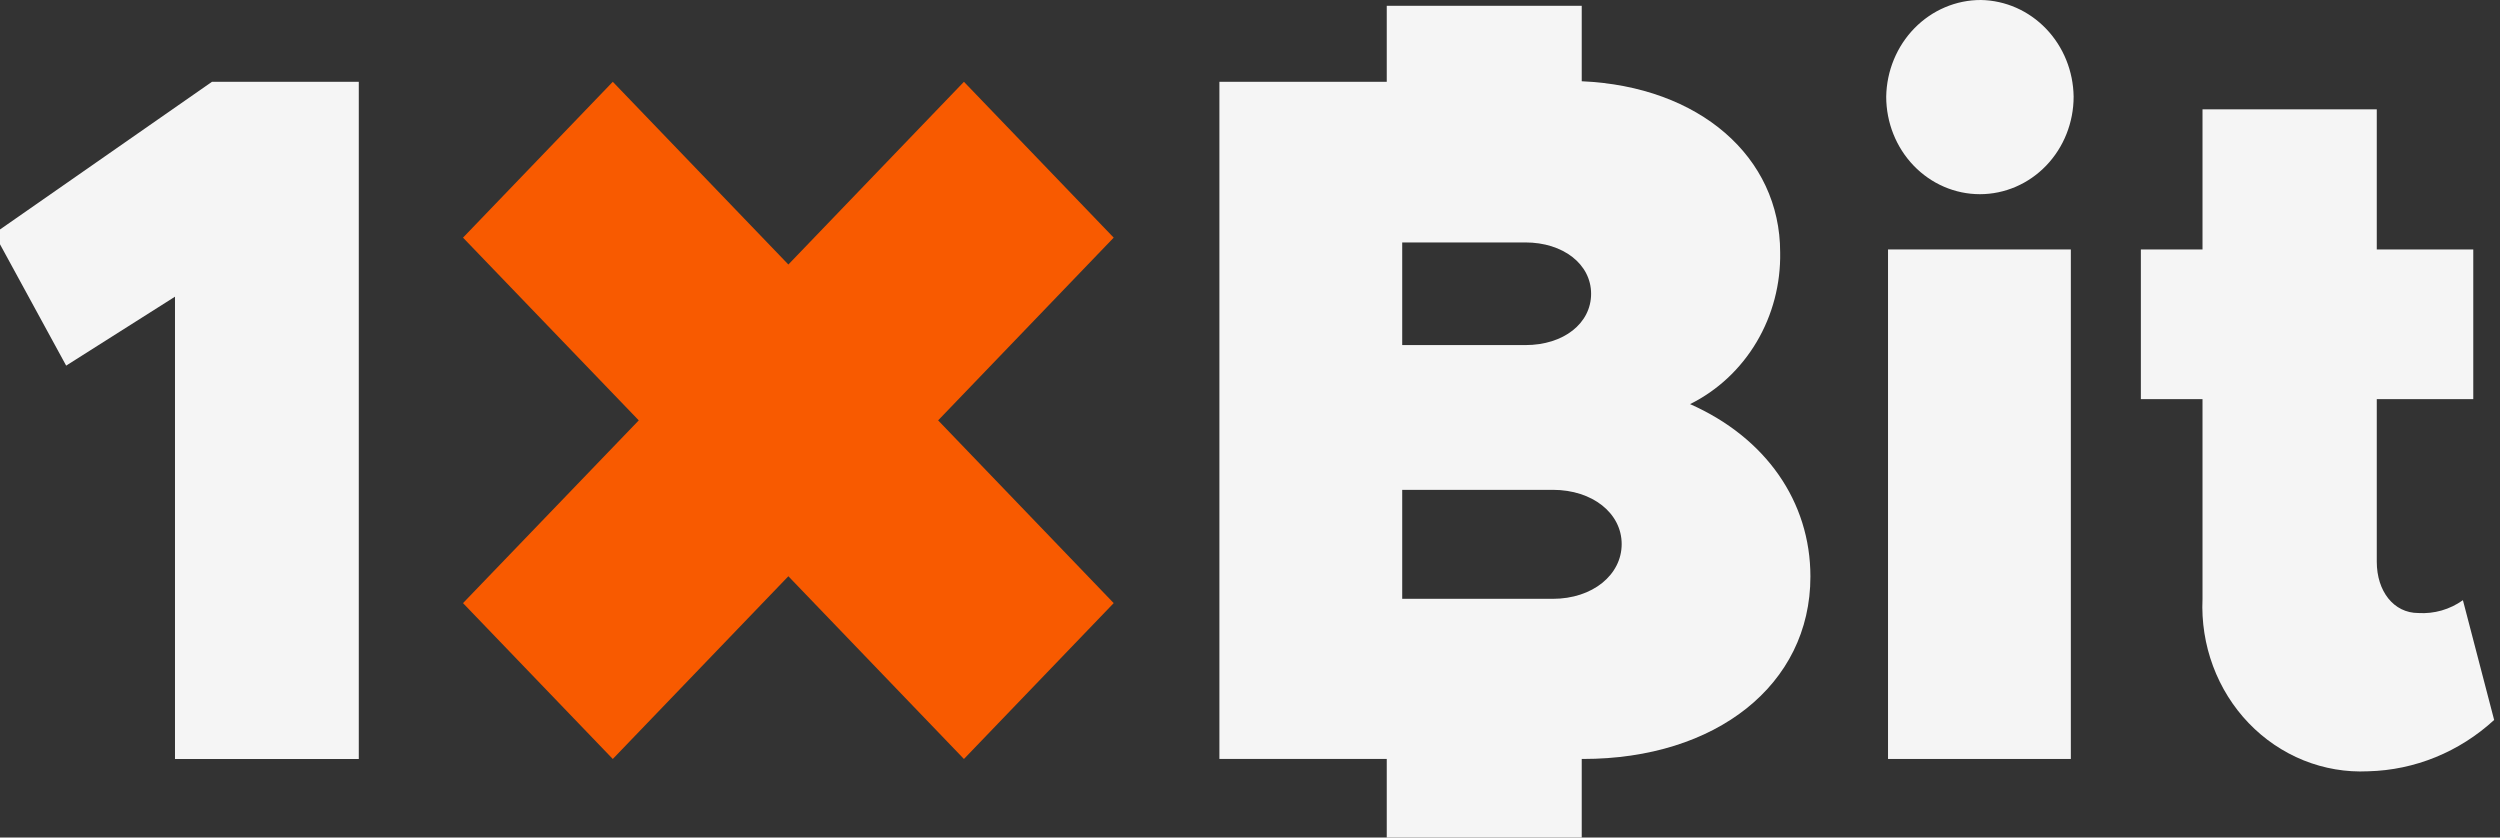
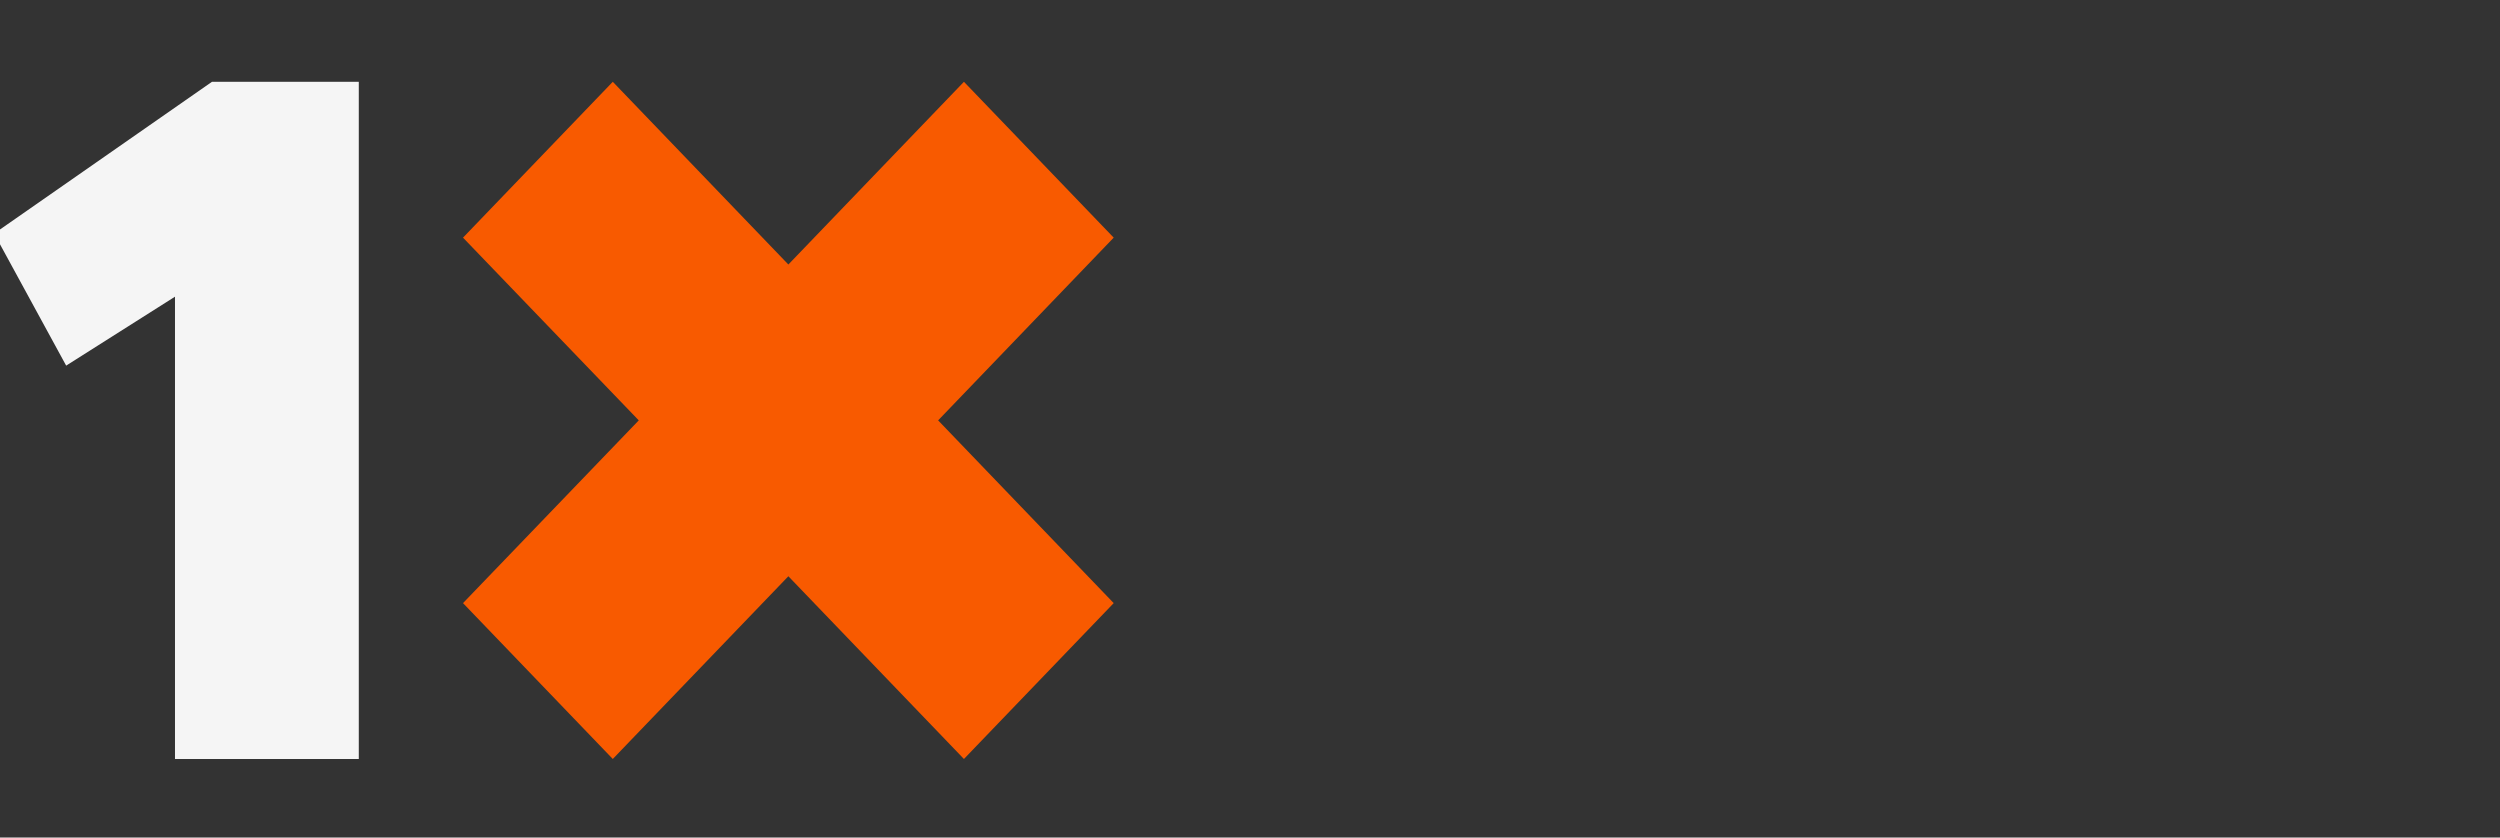
<svg xmlns="http://www.w3.org/2000/svg" width="200" height="67" viewBox="0 0 200 67" fill="none">
  <rect x="0" y="0" width="200" height="67" fill="#333333" stroke="none" />
  <g clip-path="url(#clip0_2037_691)">
    <g clip-path="url(#clip1_2037_691)">
      <path d="M-0.468 18.684L5.293 29.25L13.999 23.734L13.999 60.718L28.703 60.718L28.703 6.543L16.958 6.543L-0.468 18.684Z" fill="#F5F5F5" />
-       <path d="M165.667 19.956L151.042 19.956L151.042 60.717L165.667 60.717L165.667 19.956Z" fill="#F5F5F5" />
-       <path d="M158.472 1.40961e-05C156.487 -0.004 154.58 0.805 153.162 2.252C151.745 3.699 150.931 5.668 150.897 7.733C150.897 9.803 151.687 11.787 153.092 13.25C154.498 14.713 156.405 15.535 158.393 15.535C160.381 15.535 162.288 14.713 163.694 13.25C165.1 11.787 165.89 9.803 165.89 7.733C165.863 5.694 165.073 3.745 163.688 2.301C162.303 0.857 160.432 0.032 158.472 1.40961e-05Z" fill="#F5F5F5" />
-       <path d="M193.469 49.042C191.496 49.042 190.142 47.304 190.142 44.936L190.142 31.933L197.862 31.933L197.862 19.956L190.142 19.956L190.142 8.746L176.201 8.746L176.201 19.956L171.269 19.956L171.269 31.933L176.201 31.933L176.201 47.906C176.118 49.74 176.405 51.573 177.042 53.286C177.679 54.998 178.652 56.554 179.9 57.853C181.148 59.151 182.643 60.164 184.289 60.828C185.934 61.49 187.695 61.789 189.458 61.703C193.176 61.612 196.744 60.158 199.532 57.597L197.033 48.015C195.988 48.76 194.734 49.121 193.469 49.042Z" fill="#F5F5F5" />
-       <path d="M135.205 32.329C137.401 31.241 139.248 29.516 140.527 27.363C141.805 25.21 142.46 22.719 142.413 20.188C142.413 12.551 135.955 6.912 126.538 6.501L126.538 0.465L110.94 0.465L110.94 6.542L97.552 6.542L97.552 60.717L110.94 60.717L110.94 67.068L126.538 67.068L126.538 60.717L126.644 60.717C137.257 60.717 144.833 54.804 144.833 46.126C144.833 40.131 141.268 35.012 135.205 32.329ZM112.177 19.395L122.027 19.395C125.052 19.395 127.288 21.133 127.288 23.501C127.288 25.869 125.092 27.607 122.027 27.607L112.177 27.607L112.177 19.395ZM124.224 47.906L112.177 47.906L112.177 39.187L124.224 39.187C127.406 39.187 129.734 41.062 129.734 43.526C129.734 45.989 127.406 47.906 124.224 47.906Z" fill="#F5F5F5" />
      <path d="M77.115 6.543L63.069 21.161L49.023 6.543L37.041 19.012L51.101 33.63L37.041 48.249L49.023 60.718L63.069 46.1L77.115 60.718L89.096 48.249L75.05 33.63L89.096 19.012L77.115 6.543Z" fill="#F85A00" />
    </g>
  </g>
  <defs>
    <clipPath id="clip0_2037_691">
      <rect width="200" height="67" fill="white" />
    </clipPath>
    <clipPath id="clip1_2037_691">
      <rect width="200" height="67" fill="white" transform="translate(-0.468)" />
    </clipPath>
  </defs>
</svg>